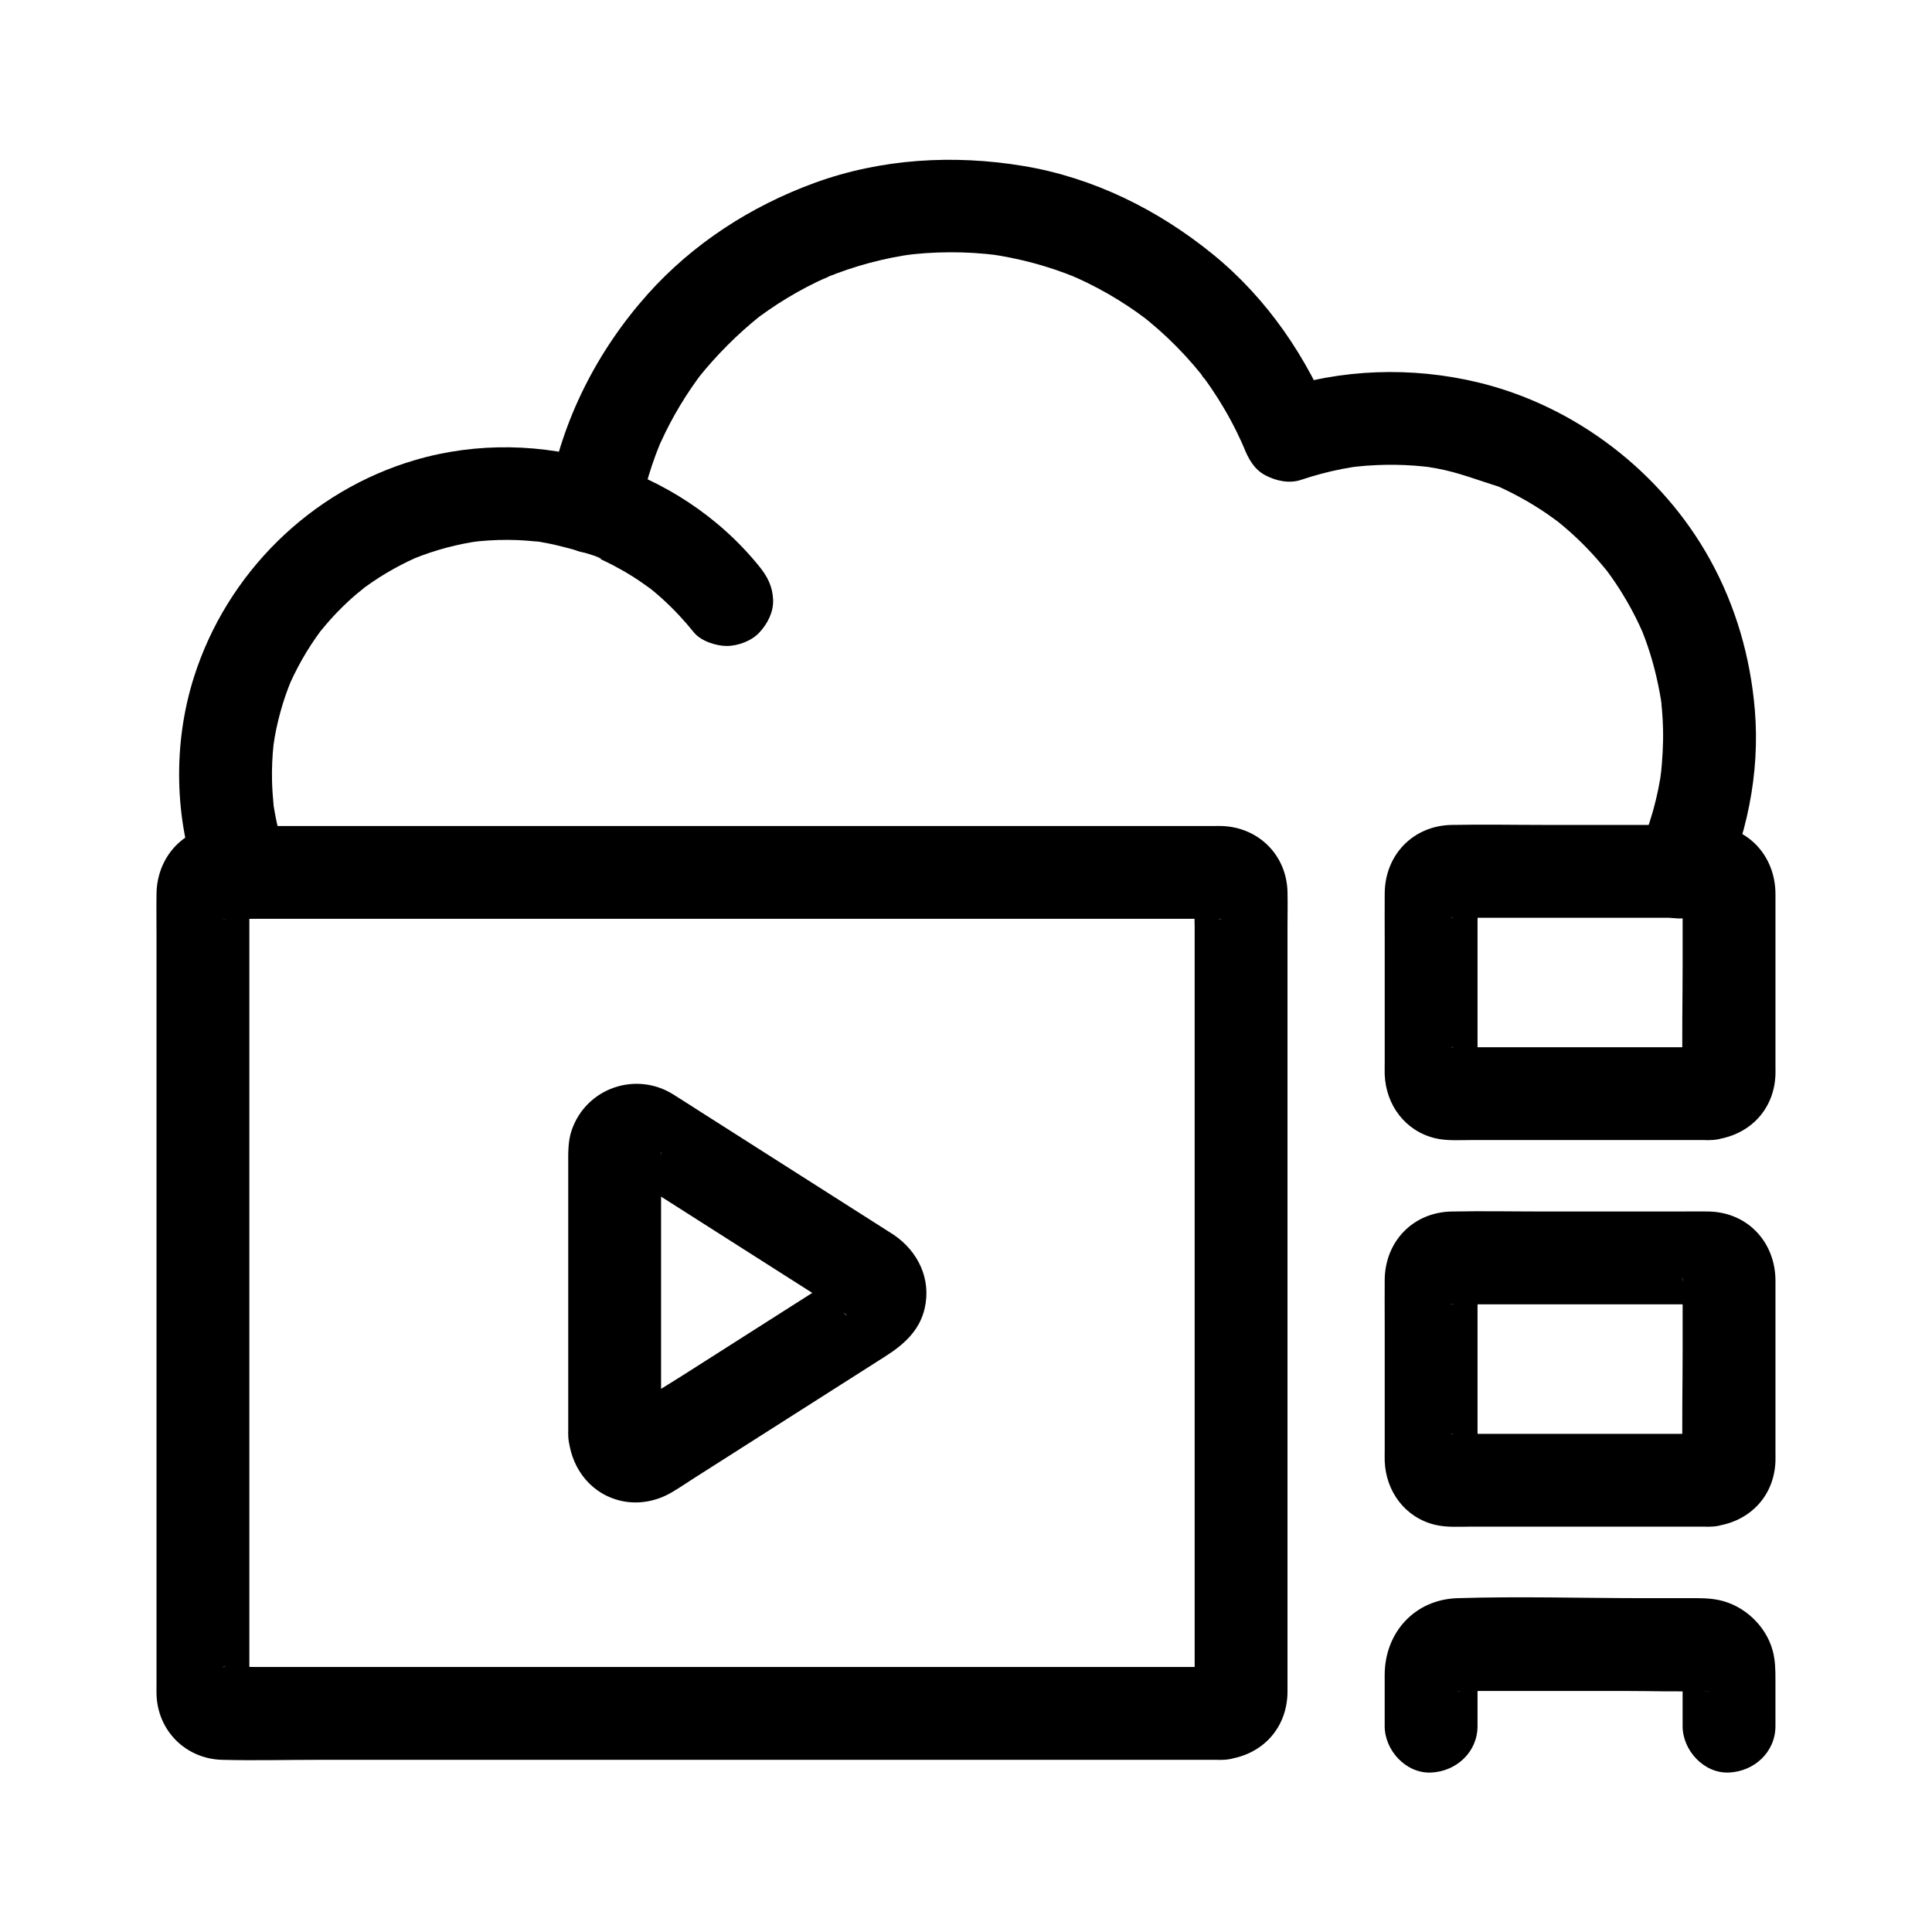
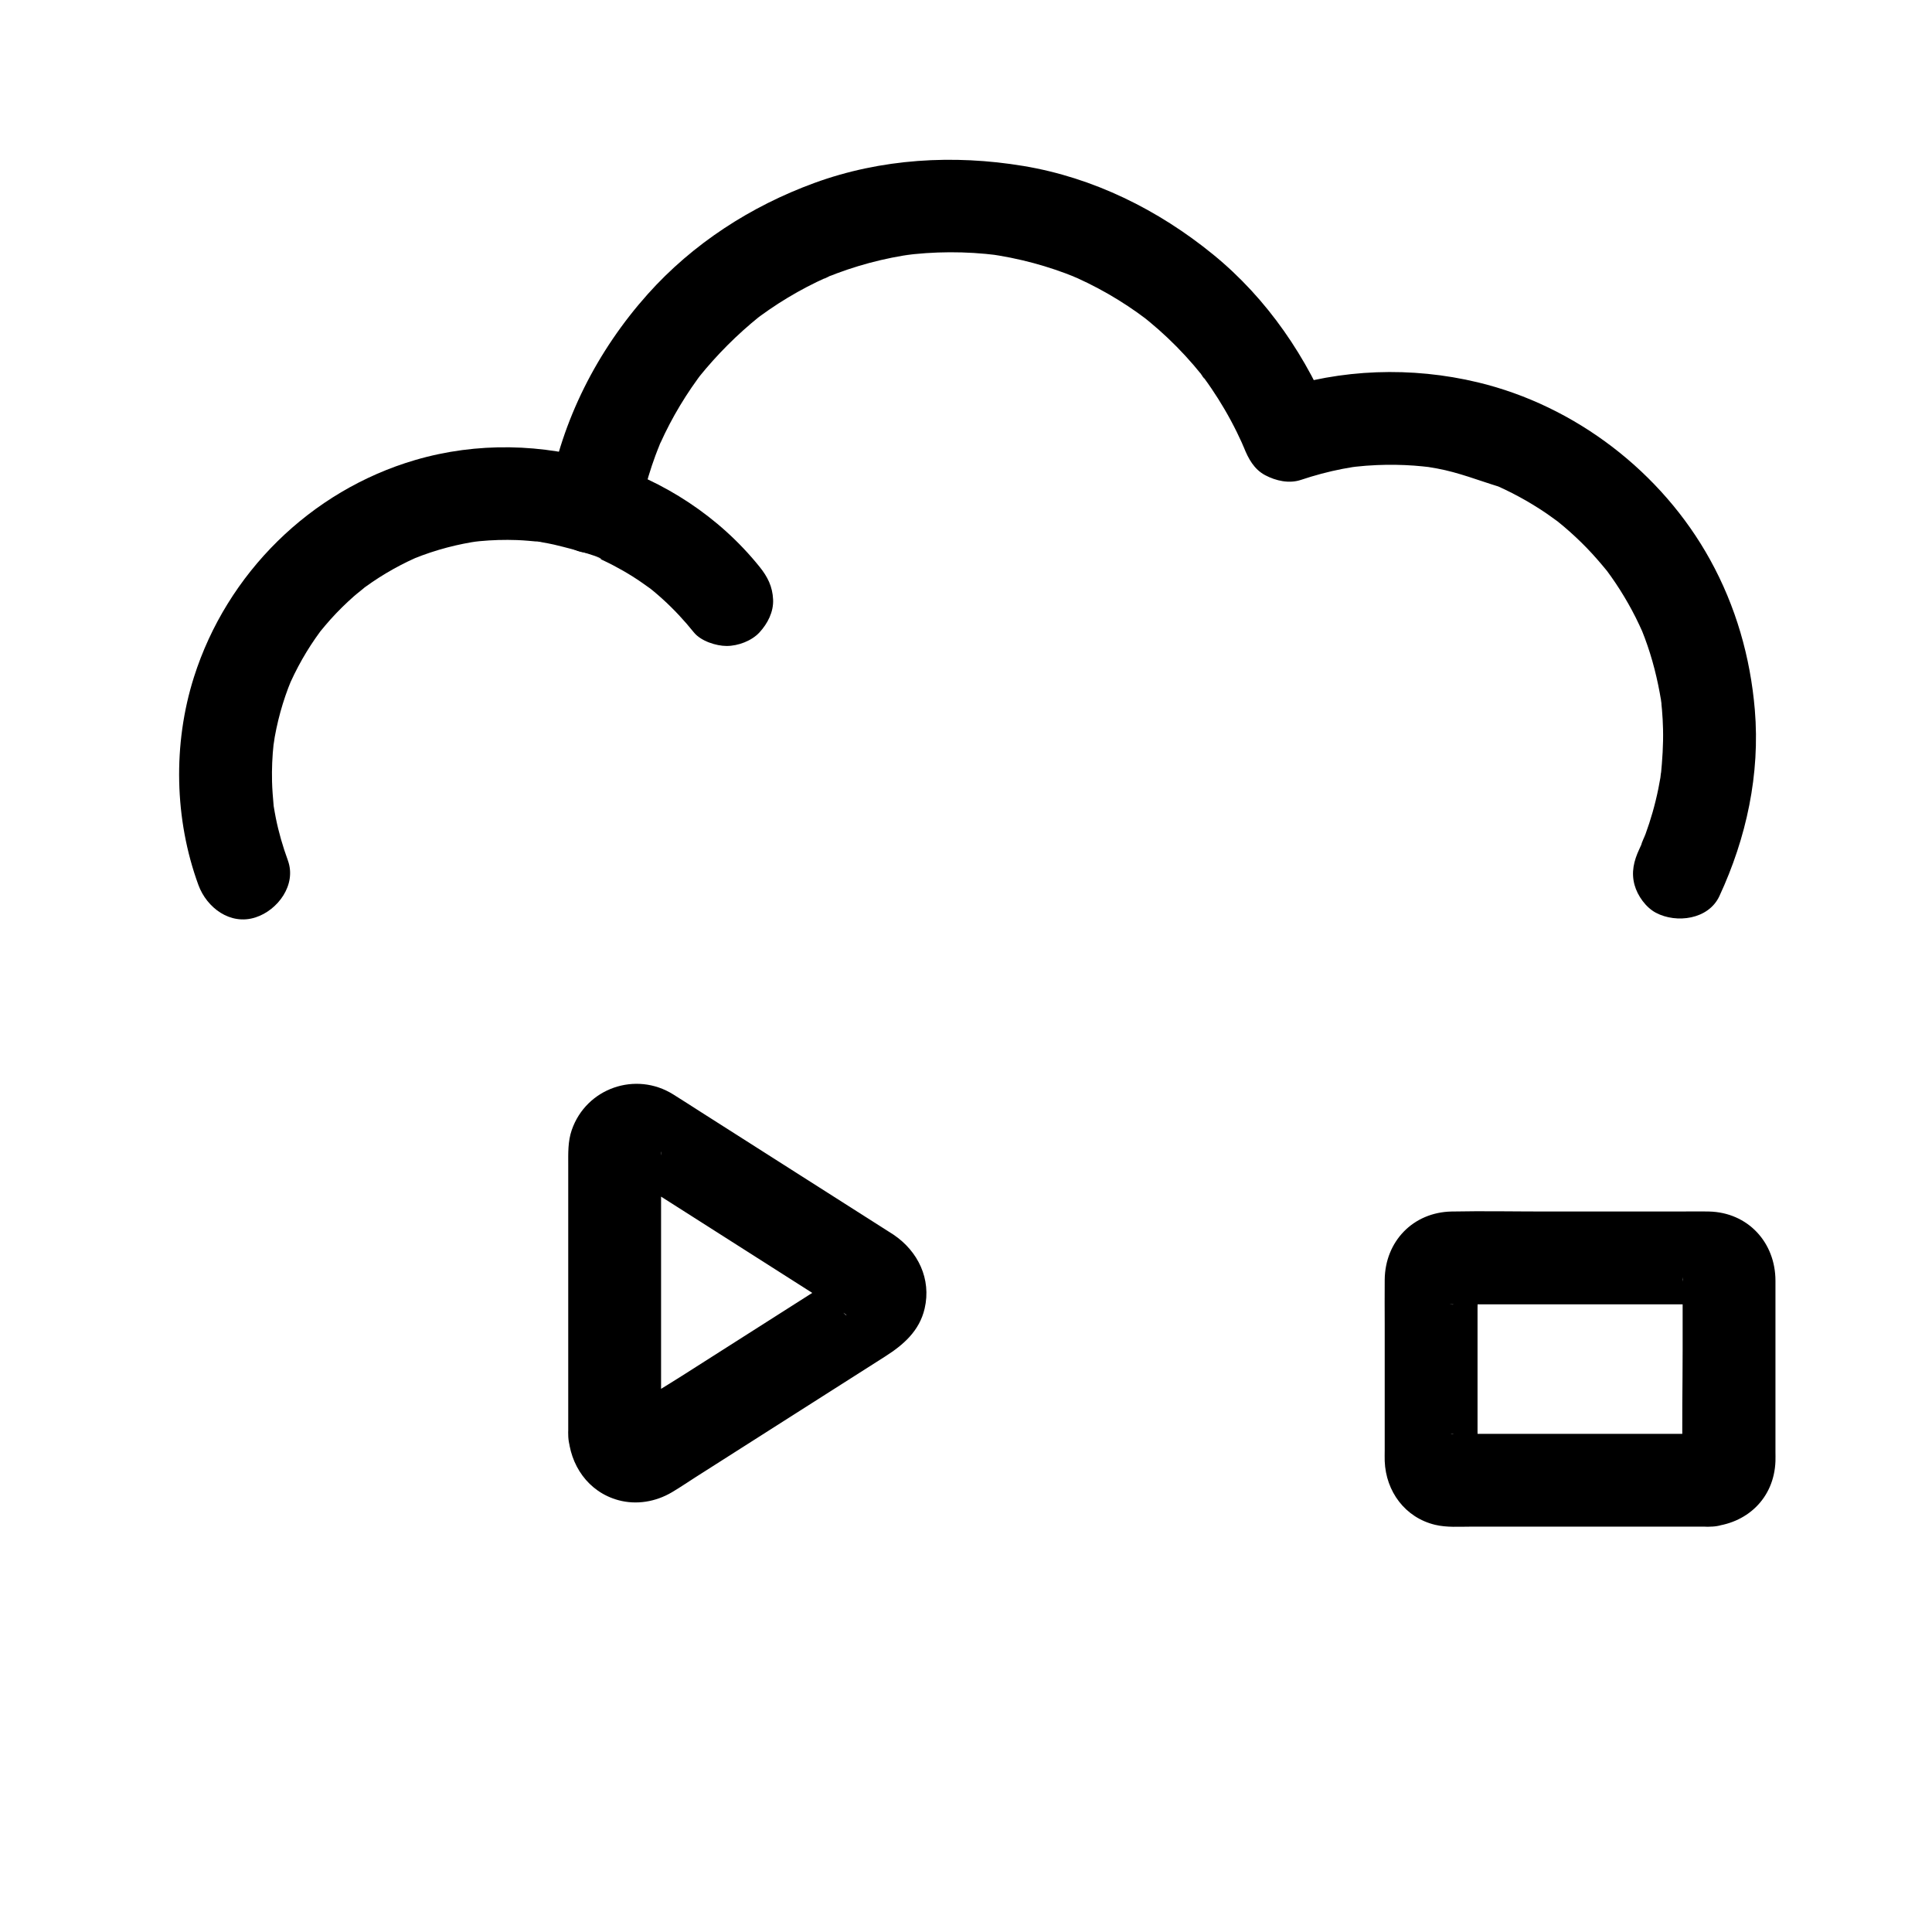
<svg xmlns="http://www.w3.org/2000/svg" fill="#000000" width="800px" height="800px" version="1.1" viewBox="144 144 512 512">
  <g>
    <path d="m313.16 281.7c0.684-3.914 1.578-7.781 2.727-11.582 0.551-1.824 1.156-3.633 1.816-5.422 0.309-0.836 0.629-1.672 0.961-2.5 0.164-0.41 0.352-0.82 0.508-1.238-1.328 3.559-0.523 1.254-0.176 0.488 1.543-3.43 3.293-6.769 5.234-9.992 0.965-1.605 1.977-3.18 3.031-4.727 0.559-0.816 1.129-1.625 1.711-2.426 0.258-0.355 0.523-0.707 0.785-1.059 1.238-1.676-1.453 1.824-0.516 0.664 4.785-5.926 10.086-11.238 16.016-16.02 1.852-1.496-1.98 1.48-0.664 0.516 0.355-0.258 0.703-0.527 1.059-0.785 0.711-0.52 1.43-1.027 2.152-1.527 1.633-1.125 3.301-2.199 4.996-3.219 3.32-1.996 6.758-3.793 10.293-5.371 0.402-0.18 0.828-0.34 1.223-0.535-2.992 1.492-1.852 0.77-1.09 0.469 0.828-0.328 1.66-0.66 2.496-0.973 1.891-0.707 3.801-1.352 5.734-1.938 3.906-1.184 7.894-2.113 11.918-2.789 1.008-0.168 4.125-0.434 0.137-0.066 0.918-0.086 1.836-0.227 2.754-0.32 2.086-0.211 4.18-0.355 6.277-0.43 4.219-0.152 8.449-0.031 12.652 0.363 0.957 0.09 1.914 0.207 2.871 0.312 1.609 0.18-2.731-0.406-1.133-0.148 0.59 0.094 1.18 0.18 1.77 0.277 2.106 0.352 4.195 0.77 6.273 1.262 3.871 0.914 7.688 2.07 11.414 3.461 0.871 0.324 1.73 0.672 2.594 1.012 1.879 0.734-0.875-0.355-1.016-0.434 0.496 0.277 1.066 0.469 1.586 0.703 1.891 0.855 3.75 1.777 5.578 2.754 3.539 1.891 6.957 4.004 10.234 6.324 0.84 0.594 1.66 1.211 2.488 1.824 1.332 0.984-2.481-2-0.594-0.453 0.441 0.363 0.891 0.715 1.328 1.078 1.672 1.379 3.297 2.816 4.871 4.305 3.231 3.059 6.25 6.34 9.031 9.812 0.574 0.719 1.34 2.176-0.449-0.598 0.309 0.477 0.691 0.918 1.023 1.375 0.676 0.922 1.336 1.855 1.977 2.801 1.223 1.801 2.387 3.641 3.484 5.523 1.16 1.984 2.25 4.012 3.266 6.078 0.457 0.934 0.902 1.871 1.328 2.816 0.234 0.523 0.43 1.086 0.699 1.586-0.234-0.551-0.469-1.105-0.699-1.656 0.176 0.43 0.352 0.859 0.523 1.289 1.18 2.949 2.691 5.785 5.652 7.352 2.84 1.5 6.332 2.289 9.477 1.238 3.602-1.203 7.266-2.191 10.996-2.914 0.871-0.168 1.746-0.309 2.617-0.461 0.336-0.059 1.852-0.215 0.129-0.039-1.836 0.184 0.125-0.012 0.582-0.062 1.941-0.219 3.891-0.367 5.844-0.449 3.277-0.141 6.559-0.09 9.832 0.145 1.469 0.105 2.926 0.273 4.391 0.434 1.367 0.148-1.793-0.254-1.598-0.215 0.328 0.066 0.668 0.098 0.996 0.152 0.773 0.121 1.543 0.254 2.312 0.395 5.723 1.062 10.91 3.144 16.426 4.832 0.172 0.051-2.633-1.16-1.438-0.609 0.297 0.137 0.598 0.262 0.895 0.391 0.691 0.309 1.383 0.629 2.066 0.957 1.266 0.605 2.519 1.246 3.754 1.914 2.461 1.332 4.852 2.789 7.168 4.359 1.156 0.785 2.262 1.633 3.402 2.434 1.066 0.746-1.348-1.062-1.215-0.945 0.238 0.211 0.508 0.398 0.754 0.598 0.582 0.477 1.164 0.945 1.734 1.43 2.125 1.797 4.16 3.699 6.098 5.695 1.941 2.004 3.746 4.113 5.512 6.269 1.293 1.578-1.816-2.481-0.16-0.195 0.379 0.523 0.762 1.039 1.133 1.562 0.805 1.141 1.582 2.301 2.332 3.481 1.5 2.367 2.887 4.809 4.144 7.309 0.633 1.258 1.223 2.535 1.801 3.82 0.133 0.297 0.246 0.605 0.391 0.895 0.078 0.16-1.059-2.676-0.613-1.434 0.258 0.719 0.562 1.418 0.828 2.133 2.016 5.394 3.402 10.957 4.332 16.637 0.133 0.812 0.227 2.336-0.156-1.27 0.047 0.449 0.113 0.895 0.16 1.34 0.09 0.785 0.164 1.574 0.23 2.363 0.145 1.707 0.238 3.414 0.277 5.125 0.098 4.102-0.184 8.152-0.582 12.23-0.137 1.414 0.145-1.086 0.152-1.105-0.184 0.512-0.18 1.18-0.27 1.719-0.168 0.996-0.352 1.988-0.555 2.981-0.43 2.102-0.941 4.191-1.531 6.254-0.547 1.91-1.16 3.797-1.84 5.664-0.375 1.027-0.977 2.094-1.223 3.156 0.004-0.02 0.996-2.234 0.414-1-0.301 0.633-0.578 1.281-0.871 1.914-1.426 3.066-2.168 6.102-1.238 9.477 0.785 2.852 2.992 5.945 5.652 7.352 5.434 2.871 13.934 1.816 16.828-4.414 7.16-15.406 10.824-32.332 9.391-49.359-1.18-13.988-5.043-27.449-11.844-39.766-12.832-23.25-35.723-40.828-61.566-47.027-17.531-4.207-36.285-3.598-53.41 2.113 5.043 2.863 10.086 5.727 15.129 8.59-6.894-17.215-17.449-32.84-31.914-44.621-14.5-11.809-31.668-20.332-50.211-23.418-18.5-3.078-37.727-1.969-55.43 4.504-16.805 6.144-32.199 16.082-44.156 29.469-13.344 14.938-22.77 33.395-26.219 53.184-0.582 3.336-0.527 6.457 1.238 9.477 1.492 2.551 4.418 4.984 7.352 5.652 5.984 1.379 13.953-1.797 15.133-8.574z" />
    <path d="m220.29 372.01c-1.348-3.688-2.441-7.453-3.211-11.305-0.203-1.012-0.371-2.027-0.543-3.043-0.406-2.383 0.184 2.16-0.027-0.258-0.184-2.098-0.363-4.184-0.414-6.293-0.082-3.348 0.059-6.703 0.426-10.031 0.035-0.336 0.082-0.672 0.117-1.008 0.145-1.359-0.262 1.781-0.215 1.598 0.188-0.754 0.242-1.555 0.379-2.32 0.273-1.531 0.598-3.055 0.965-4.566 0.703-2.879 1.582-5.719 2.629-8.496 0.18-0.48 1.25-3.047 0.348-0.961-0.859 1.992 0.082-0.168 0.289-0.625 0.625-1.379 1.297-2.742 2.008-4.078 1.363-2.57 2.875-5.059 4.531-7.449 0.426-0.617 0.871-1.223 1.312-1.836 1.539-2.144-1.43 1.727-0.16 0.191 0.957-1.156 1.906-2.316 2.914-3.43 1.938-2.148 4-4.184 6.172-6.094 1.047-0.918 2.188-1.738 3.215-2.672 0.121-0.109-2.285 1.656-1.211 0.945 0.266-0.176 0.52-0.387 0.777-0.574 0.695-0.508 1.398-1 2.109-1.484 2.406-1.633 4.91-3.125 7.492-4.469 1.25-0.648 2.516-1.262 3.801-1.84 0.395-0.176 0.809-0.332 1.195-0.523 0.152-0.078-2.672 1.047-1.43 0.613 0.719-0.25 1.422-0.559 2.137-0.824 2.891-1.059 5.848-1.941 8.852-2.633 1.41-0.324 2.832-0.609 4.258-0.852 0.512-0.086 2.918-0.422 0.691-0.137-2.25 0.293 0.742-0.074 1.391-0.137 3.312-0.316 6.641-0.414 9.965-0.293 1.98 0.074 3.941 0.277 5.914 0.453 1.445 0.125-1.02-0.148-1.031-0.145 0.492-0.035 1.328 0.207 1.777 0.285 1.027 0.176 2.051 0.375 3.074 0.598 1.051 0.227 12.691 3.113 12.535 3.894-0.008 0.047-2.32-1.039-1.102-0.457 0.48 0.23 0.969 0.434 1.449 0.66 0.961 0.449 1.91 0.922 2.852 1.41 1.758 0.918 3.477 1.902 5.152 2.957 1.676 1.051 3.269 2.203 4.883 3.348 1.324 0.938-1.867-1.516-0.617-0.48 0.406 0.336 0.816 0.66 1.223 0.992 0.809 0.672 1.602 1.359 2.379 2.062 3.019 2.731 5.793 5.711 8.344 8.883 1.852 2.301 5.883 3.602 8.699 3.602 3.016 0 6.621-1.34 8.699-3.602 2.152-2.344 3.75-5.422 3.602-8.699-0.156-3.453-1.445-6.019-3.602-8.699-21.438-26.613-58.527-37.859-91.238-28.281-27.75 8.125-49.922 30.031-58.648 57.551-5.613 17.699-5.188 37.656 1.188 55.074 2.207 6.027 8.449 10.754 15.129 8.59 5.906-1.898 10.945-8.645 8.578-15.113z" />
-     <path d="m467.89 585.77h-22.207-54.211-69.137-65.43-44.801c-2.941 0-5.914-0.133-8.852 0-0.145 0.008-0.309-0.023-0.453 0 3.852-0.648 7.551 4.332 7.285 7.121 0.09-0.945 0-1.941 0-2.891v-40.988-66.805-65.07-35.73c0-0.332 0.031-0.684 0-1.016 0.258 2.719-3.414 7.766-7.285 7.106 0.504 0.086 1.102 0 1.613 0h11.527 48.211 67.016 68.07 51.367 13.902c0.992 0 2.008 0.059 2.996 0 0.125-0.008 0.262 0.02 0.387 0-3.906 0.664-7.539-4.441-7.289-7.09-0.289 3.059 0 6.289 0 9.355v21.07 63.039 68.039 45.434 4.477c0 0.316-0.062 0.711 0 1.02v0.203c0.008 0 0.246-1.879 0.262-1.922 0.887-3.238 3.781-5.133 7.027-5.352-6.406 0.43-12.613 5.348-12.301 12.301 0.281 6.293 5.426 12.762 12.301 12.301 9.895-0.664 17.148-7.785 17.312-17.848 0.02-1.262 0-2.527 0-3.789v-17.246-60.211-70.266-51.246c0-3.125 0.074-6.262 0-9.387-0.227-9.77-7.668-17.148-17.391-17.477-0.746-0.023-1.496 0-2.242 0h-34.855-62.023-70.977-61.051-32.426c-0.715 0-1.414 0.004-2.125 0.047-9.691 0.547-16.492 8.344-16.633 17.859-0.055 3.754 0 7.512 0 11.266v53.246 70.496 58.398 15.789c0 0.977-0.023 1.957 0 2.934 0.234 9.684 7.723 17.184 17.41 17.434 8.445 0.219 16.922 0 25.367 0h57.32 70.574 64.941 41.105 5.688c6.434 0 12.598-5.656 12.301-12.301-0.297-6.664-5.402-12.301-12.297-12.301z" />
-     <path d="m597.2 421.53h-53.336-12.047c-1.016 0-2.039-0.043-3.051 0-0.152 0.008-0.328-0.031-0.477 0 1.453-0.289 3.266 0.691 4.398 1.566 1.273 0.984 2.176 2.203 2.613 3.785 0.016 0.051 0.25 1.922 0.262 1.922 0.191-0.031 0-7.356 0-7.809v-16.133-16.738c0-2.562 0.461-5.606 0-8.137 0.598 3.281-3.766 7.828-7.289 7.231 0.117 0.02 0.246-0.008 0.367 0 0.941 0.059 1.902 0 2.844 0h11.969 34.262 13.586c1.82 0 4.098 0.379 5.891 0-3.422 0.719-7.867-3.953-7.277-7.281-0.043 0.234 0.004 0.508 0 0.742-0.027 1.34 0 2.684 0 4.027v14.809c0 9.461-0.227 18.957 0 28.418 0.004 0.105-0.086 0.762 0 0.832 0.07 0.055 0.223-1.738 0.262-1.879 0.887-3.242 3.777-5.137 7.023-5.356-6.406 0.43-12.613 5.348-12.301 12.301 0.281 6.293 5.426 12.762 12.301 12.301 9.656-0.648 16.953-7.449 17.312-17.336 0.031-0.859 0-1.723 0-2.582v-14.602-30.645c0-10.148-7.293-18.113-17.602-18.352-2.812-0.062-5.633 0-8.445 0h-34.699c-8.355 0-16.73-0.168-25.086 0-10.215 0.203-17.613 7.93-17.719 18.062-0.043 3.973 0 7.949 0 11.926v33.242c0 0.969-0.035 1.945 0 2.914 0.305 8.039 5.398 14.973 13.363 16.883 3.07 0.738 6.434 0.484 9.566 0.484h61.738 1.574c6.434 0 12.598-5.656 12.301-12.301-0.305-6.66-5.41-12.297-12.305-12.297z" />
    <path d="m597.2 523.98h-53.336-12.047c-1.016 0-2.039-0.043-3.051 0-0.152 0.008-0.328-0.031-0.477 0 1.453-0.289 3.266 0.691 4.398 1.566 1.273 0.984 2.176 2.203 2.613 3.785 0.016 0.051 0.25 1.922 0.262 1.922 0.191-0.031 0-7.356 0-7.809v-16.133-16.738c0-2.562 0.461-5.606 0-8.137 0.598 3.281-3.766 7.828-7.289 7.231 0.117 0.02 0.246-0.008 0.367 0 0.941 0.059 1.902 0 2.844 0h11.969 34.262 13.586c1.82 0 4.098 0.379 5.891 0-3.422 0.719-7.867-3.953-7.277-7.281-0.043 0.234 0.004 0.508 0 0.742-0.027 1.34 0 2.684 0 4.027v14.809c0 9.461-0.227 18.957 0 28.418 0.004 0.105-0.086 0.762 0 0.832 0.07 0.055 0.223-1.738 0.262-1.879 0.887-3.242 3.777-5.137 7.023-5.356-6.406 0.43-12.613 5.348-12.301 12.301 0.281 6.293 5.426 12.762 12.301 12.301 9.656-0.648 16.953-7.449 17.312-17.336 0.031-0.859 0-1.723 0-2.582v-14.602-30.645c0-10.148-7.293-18.113-17.602-18.352-2.812-0.062-5.633 0-8.445 0h-34.699c-8.355 0-16.73-0.168-25.086 0-10.215 0.203-17.613 7.93-17.719 18.062-0.043 3.973 0 7.949 0 11.926v33.242c0 0.969-0.035 1.945 0 2.914 0.305 8.039 5.398 14.973 13.363 16.883 3.07 0.738 6.434 0.484 9.566 0.484h61.738 1.574c6.434 0 12.598-5.656 12.301-12.301-0.305-6.66-5.41-12.297-12.305-12.297z" />
-     <path d="m535.56 601.44v-11.148-2.516c0-0.555 0.168-2.144-0.156-0.113-0.438 2.719 0.766-1.176-0.398 1.246-0.863 1.797-0.309 0.695-0.082 0.344-1.594 2.488-1.445 1.719-0.734 1.066-0.094 0.086-2.594 1.801-0.961 0.867 0.18-0.102-2.699 1.152-1.457 0.703 0.965-0.348 0.363 0.621-1.656 0.242 0.039 0.008 0.082-0.004 0.117 0 1.68 0.219 3.535 0 5.223 0h11.207 28.797c6.367 0 12.793 0.246 19.156 0 0.113-0.004 0.574 0.074 0.664 0 0.074-0.062 4.867 0.77-0.906-0.156-1.027-0.164-1.535-0.434-2.34-1.066-2.203-1.734 0.832 1.305-0.902-0.902-0.613-0.859-0.754-1.02-0.434-0.48 0.461 0.836 0.254 0.336-0.625-1.496 0.551 1.617-0.207-1.195-0.164-1.262-0.215 0.332 0 1.57 0 1.953v12.719c0 6.434 5.656 12.598 12.301 12.301 6.664-0.297 12.301-5.406 12.301-12.301v-12.172c0-2.617-0.027-5.215-0.715-7.781-1.766-6.609-7.531-12.02-14.188-13.441-2.789-0.594-5.449-0.516-8.254-0.516h-11.477c-16.516 0-33.113-0.508-49.621 0-11.406 0.352-19.301 9.168-19.301 20.387v13.527c0 6.434 5.656 12.598 12.301 12.301 6.668-0.301 12.305-5.406 12.305-12.305z" />
    <path d="m319.19 524.2v-47.742-24.629c0-0.789 0.055-1.602 0-2.387-0.008-0.117 0.023-0.254 0-0.371 0.23 1.262-0.242 2.312-0.922 3.348-0.066 0.102-2.195 2.301-0.867 1.176-0.535 0.418-1.066 0.836-1.598 1.254 0.797-0.422 0.645-0.367-0.457 0.156-2.266 1.016-3.34 1.008-5.574-0.008-1.766-0.801-0.754-0.383-0.332-0.086 0.152 0.105 0.312 0.203 0.469 0.297 0.797 0.492 1.578 1.004 2.367 1.508 15.992 10.184 31.988 20.367 47.98 30.551l7.219 4.594c1.066 0.68 1.434 1.449-0.559-0.531-2.746-2.734-2.555-8.586 1.312-10.414-1.906 0.898-3.707 2.359-5.481 3.492-3.602 2.293-7.203 4.586-10.805 6.879-9.055 5.766-18.113 11.531-27.168 17.297-5.082 3.234-10.355 6.289-15.297 9.738-0.02 0.016-0.043 0.023-0.062 0.039-1.504 1.078 1.07-0.445 1.266-0.512 0.707-0.09 1.418-0.184 2.129-0.273-0.93-0.031-0.758 0.012 0.512 0.121 0.492 0.059 3.676 1.426 2.731 0.844-1.223-0.75 2.184 1.93 1.16 0.918-0.844-0.832 1.273 1.895 1.445 2.32 0.129 0.312 0.254 0.629 0.383 0.941-0.316-1.23-0.266-0.742 0.148 1.48-0.336-6.414-5.414-12.609-12.301-12.301-6.375 0.285-12.66 5.418-12.301 12.301 0.422 8.043 5.269 15.168 13.27 17.359 4.812 1.316 9.93 0.43 14.184-2.082 2.121-1.25 4.168-2.652 6.242-3.977 8.918-5.68 17.836-11.355 26.754-17.035 7.852-5 15.707-10 23.559-15 4.836-3.078 9.074-6.766 10.445-12.691 1.812-7.828-1.746-15.168-8.23-19.559-0.469-0.316-0.957-0.609-1.434-0.914-16.562-10.547-33.125-21.09-49.688-31.637-2.426-1.547-4.84-3.113-7.281-4.637-9.949-6.219-23.039-1.668-26.883 9.426-1.059 3.051-0.938 6.184-0.938 9.344v11.684 58.41 1.309c0 6.434 5.656 12.598 12.301 12.301 6.668-0.301 12.301-5.406 12.301-12.301z" />
  </g>
</svg>